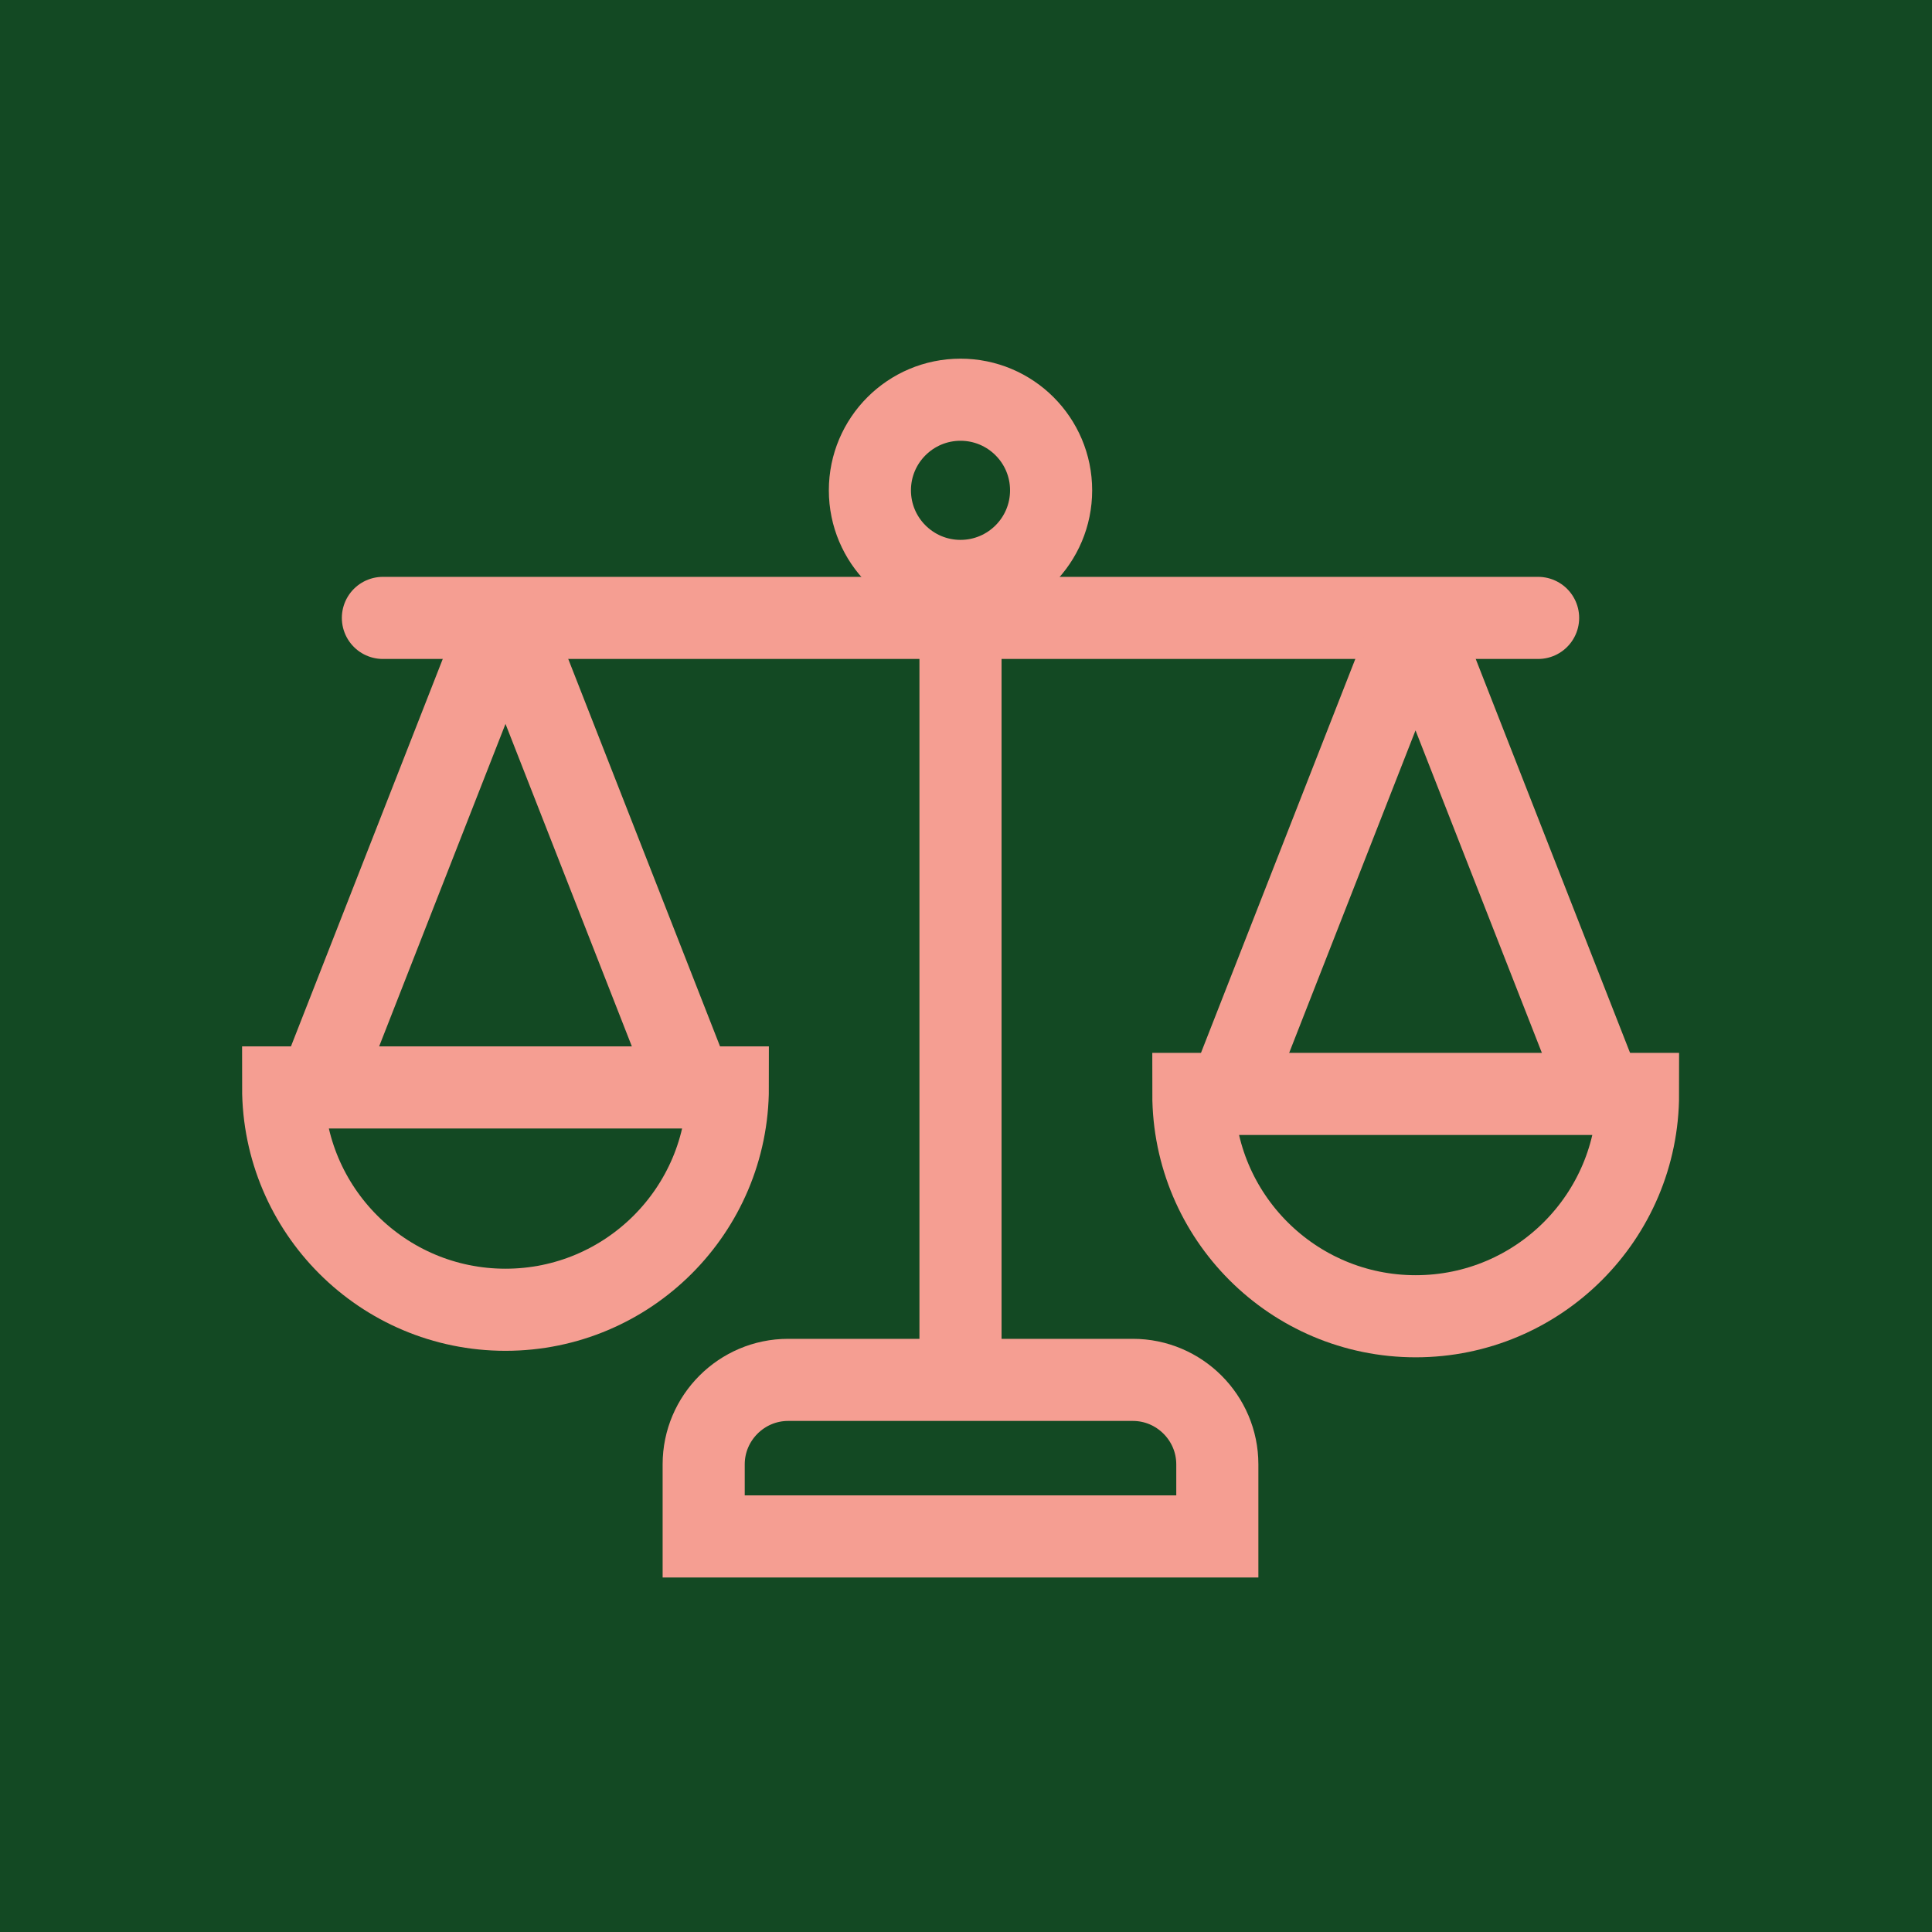
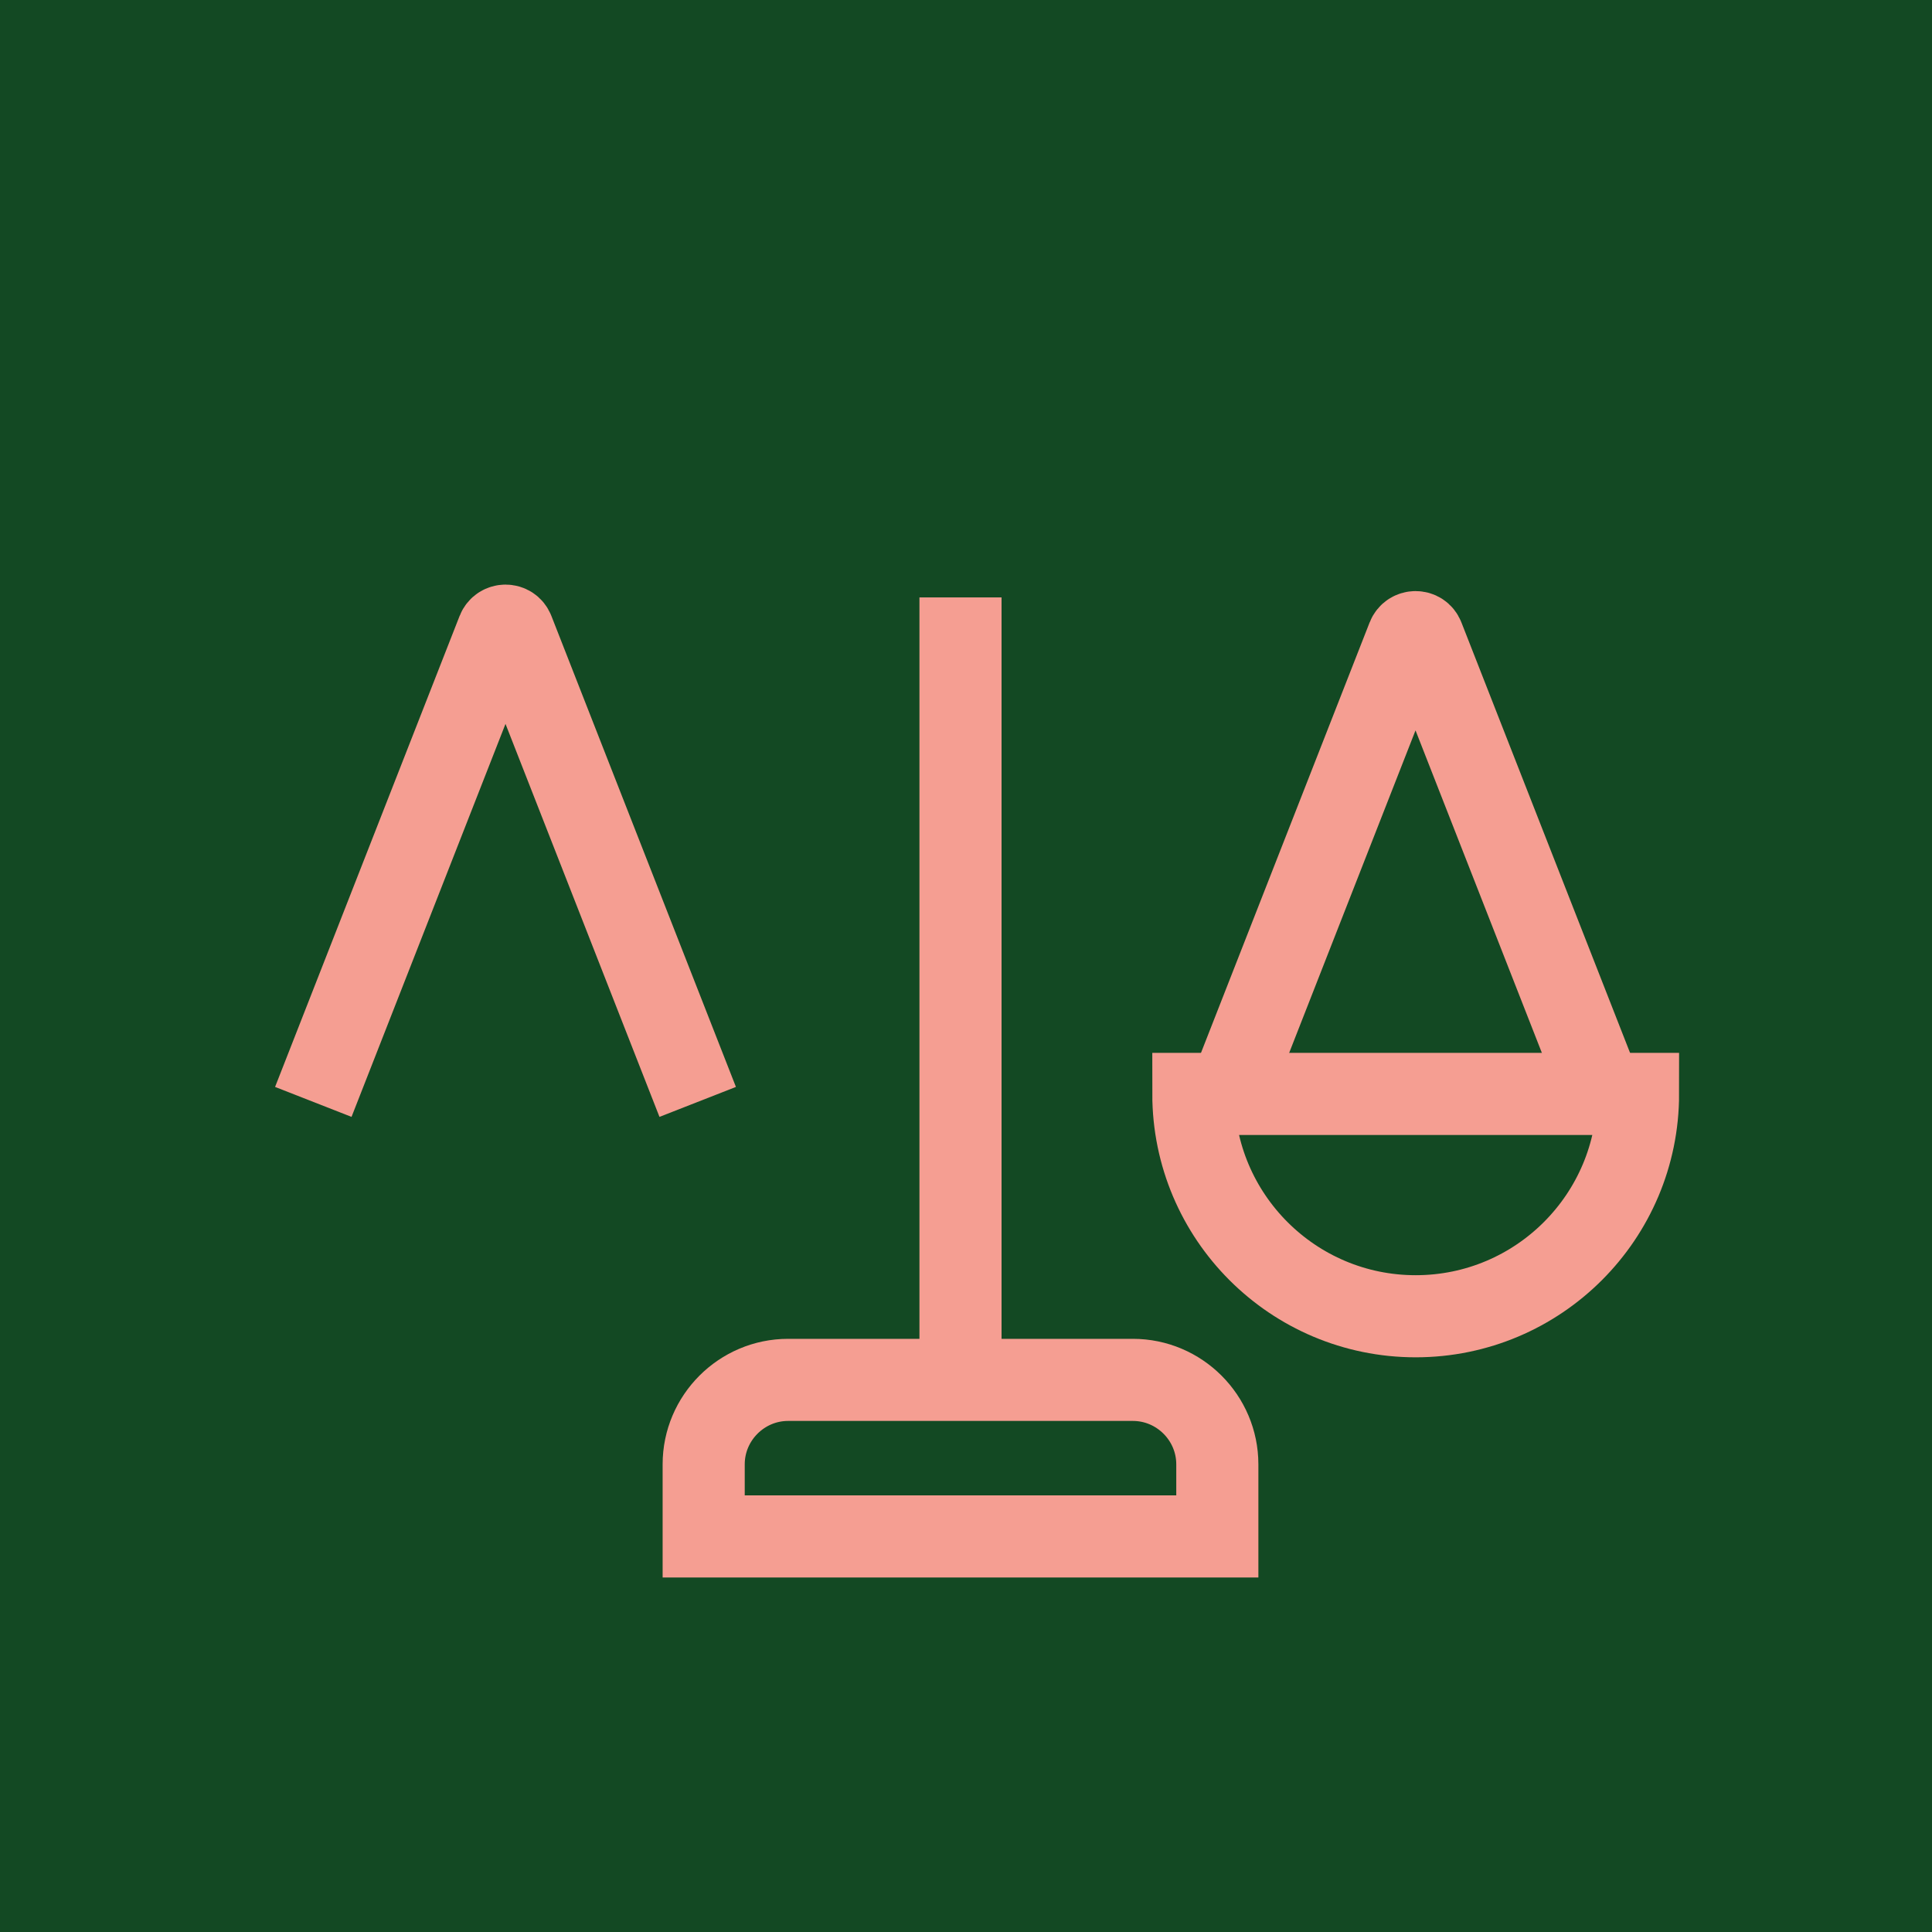
<svg xmlns="http://www.w3.org/2000/svg" fill="none" height="116" viewBox="0 0 116 116" width="116">
-   <path d="m0 0h116v116h-116z" fill="#134923" />
+   <path d="m0 0h116v116h-116" fill="#134923" />
  <g stroke="#f59e92" stroke-width="4.93">
    <path d="m57.67 35.87v46.98" stroke-miterlimit="10" />
-     <path d="m57.67 34.88c3.004 0 5.44-2.436 5.44-5.44s-2.436-5.44-5.44-5.44-5.44 2.436-5.44 5.44 2.436 5.44 5.44 5.44z" stroke-miterlimit="10" />
-     <path d="m22.99 37.1h69.36" stroke-linecap="round" stroke-linejoin="round" />
-     <path d="m43.7 65.29c0 7.37-5.98 13.35-13.35 13.35s-13.35-5.98-13.35-13.35z" stroke-miterlimit="10" />
    <path d="m41.891 66.16-11.08-28.28c-.16-.42-.75-.42-.92 0l-11.08 28.28" stroke-miterlimit="10" />
    <path d="m98.35 65.68c0 7.37-5.98 13.35-13.35 13.35s-13.35-5.98-13.35-13.35z" stroke-miterlimit="10" />
    <path d="m96.53 66.55-11.08-28.28c-.16-.42-.75-.42-.92 0l-11.08 28.28" stroke-miterlimit="10" />
    <path d="m42.25 92.25v-4.33c0-2.79 2.28-5.07 5.07-5.07h20.7c2.79 0 5.07 2.28 5.07 5.07v4.33z" stroke-miterlimit="10" />
  </g>
</svg>